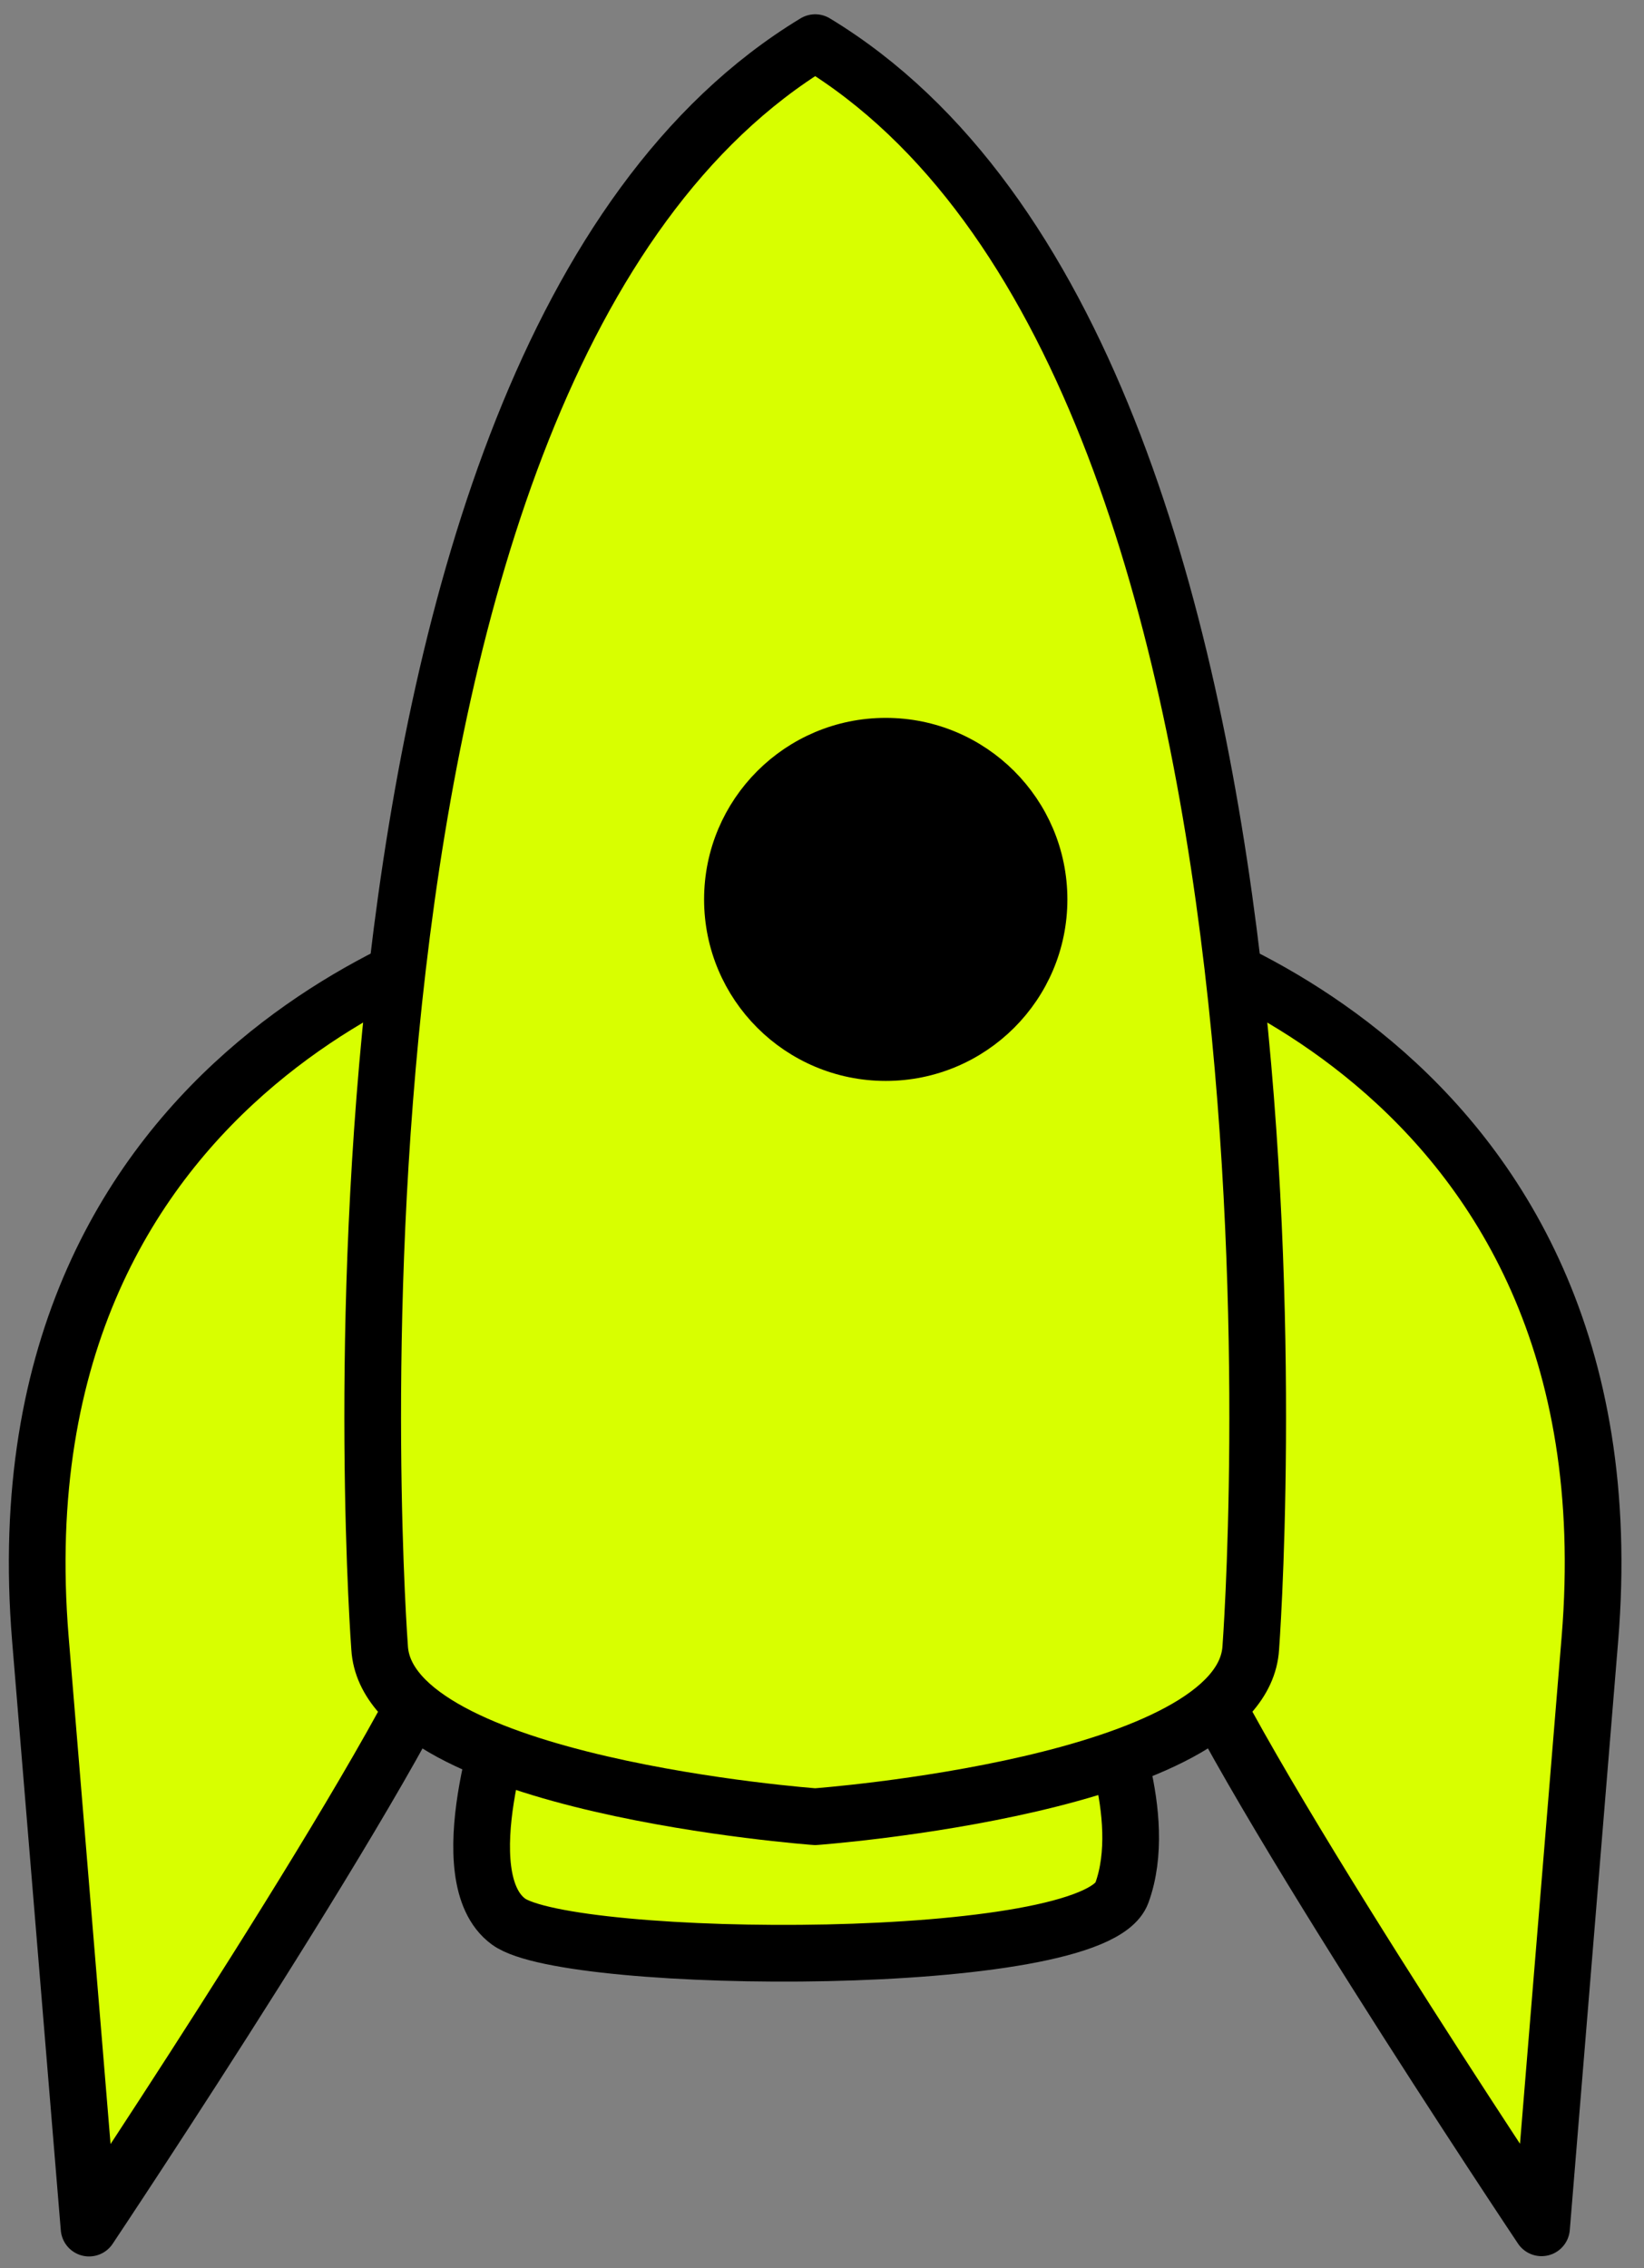
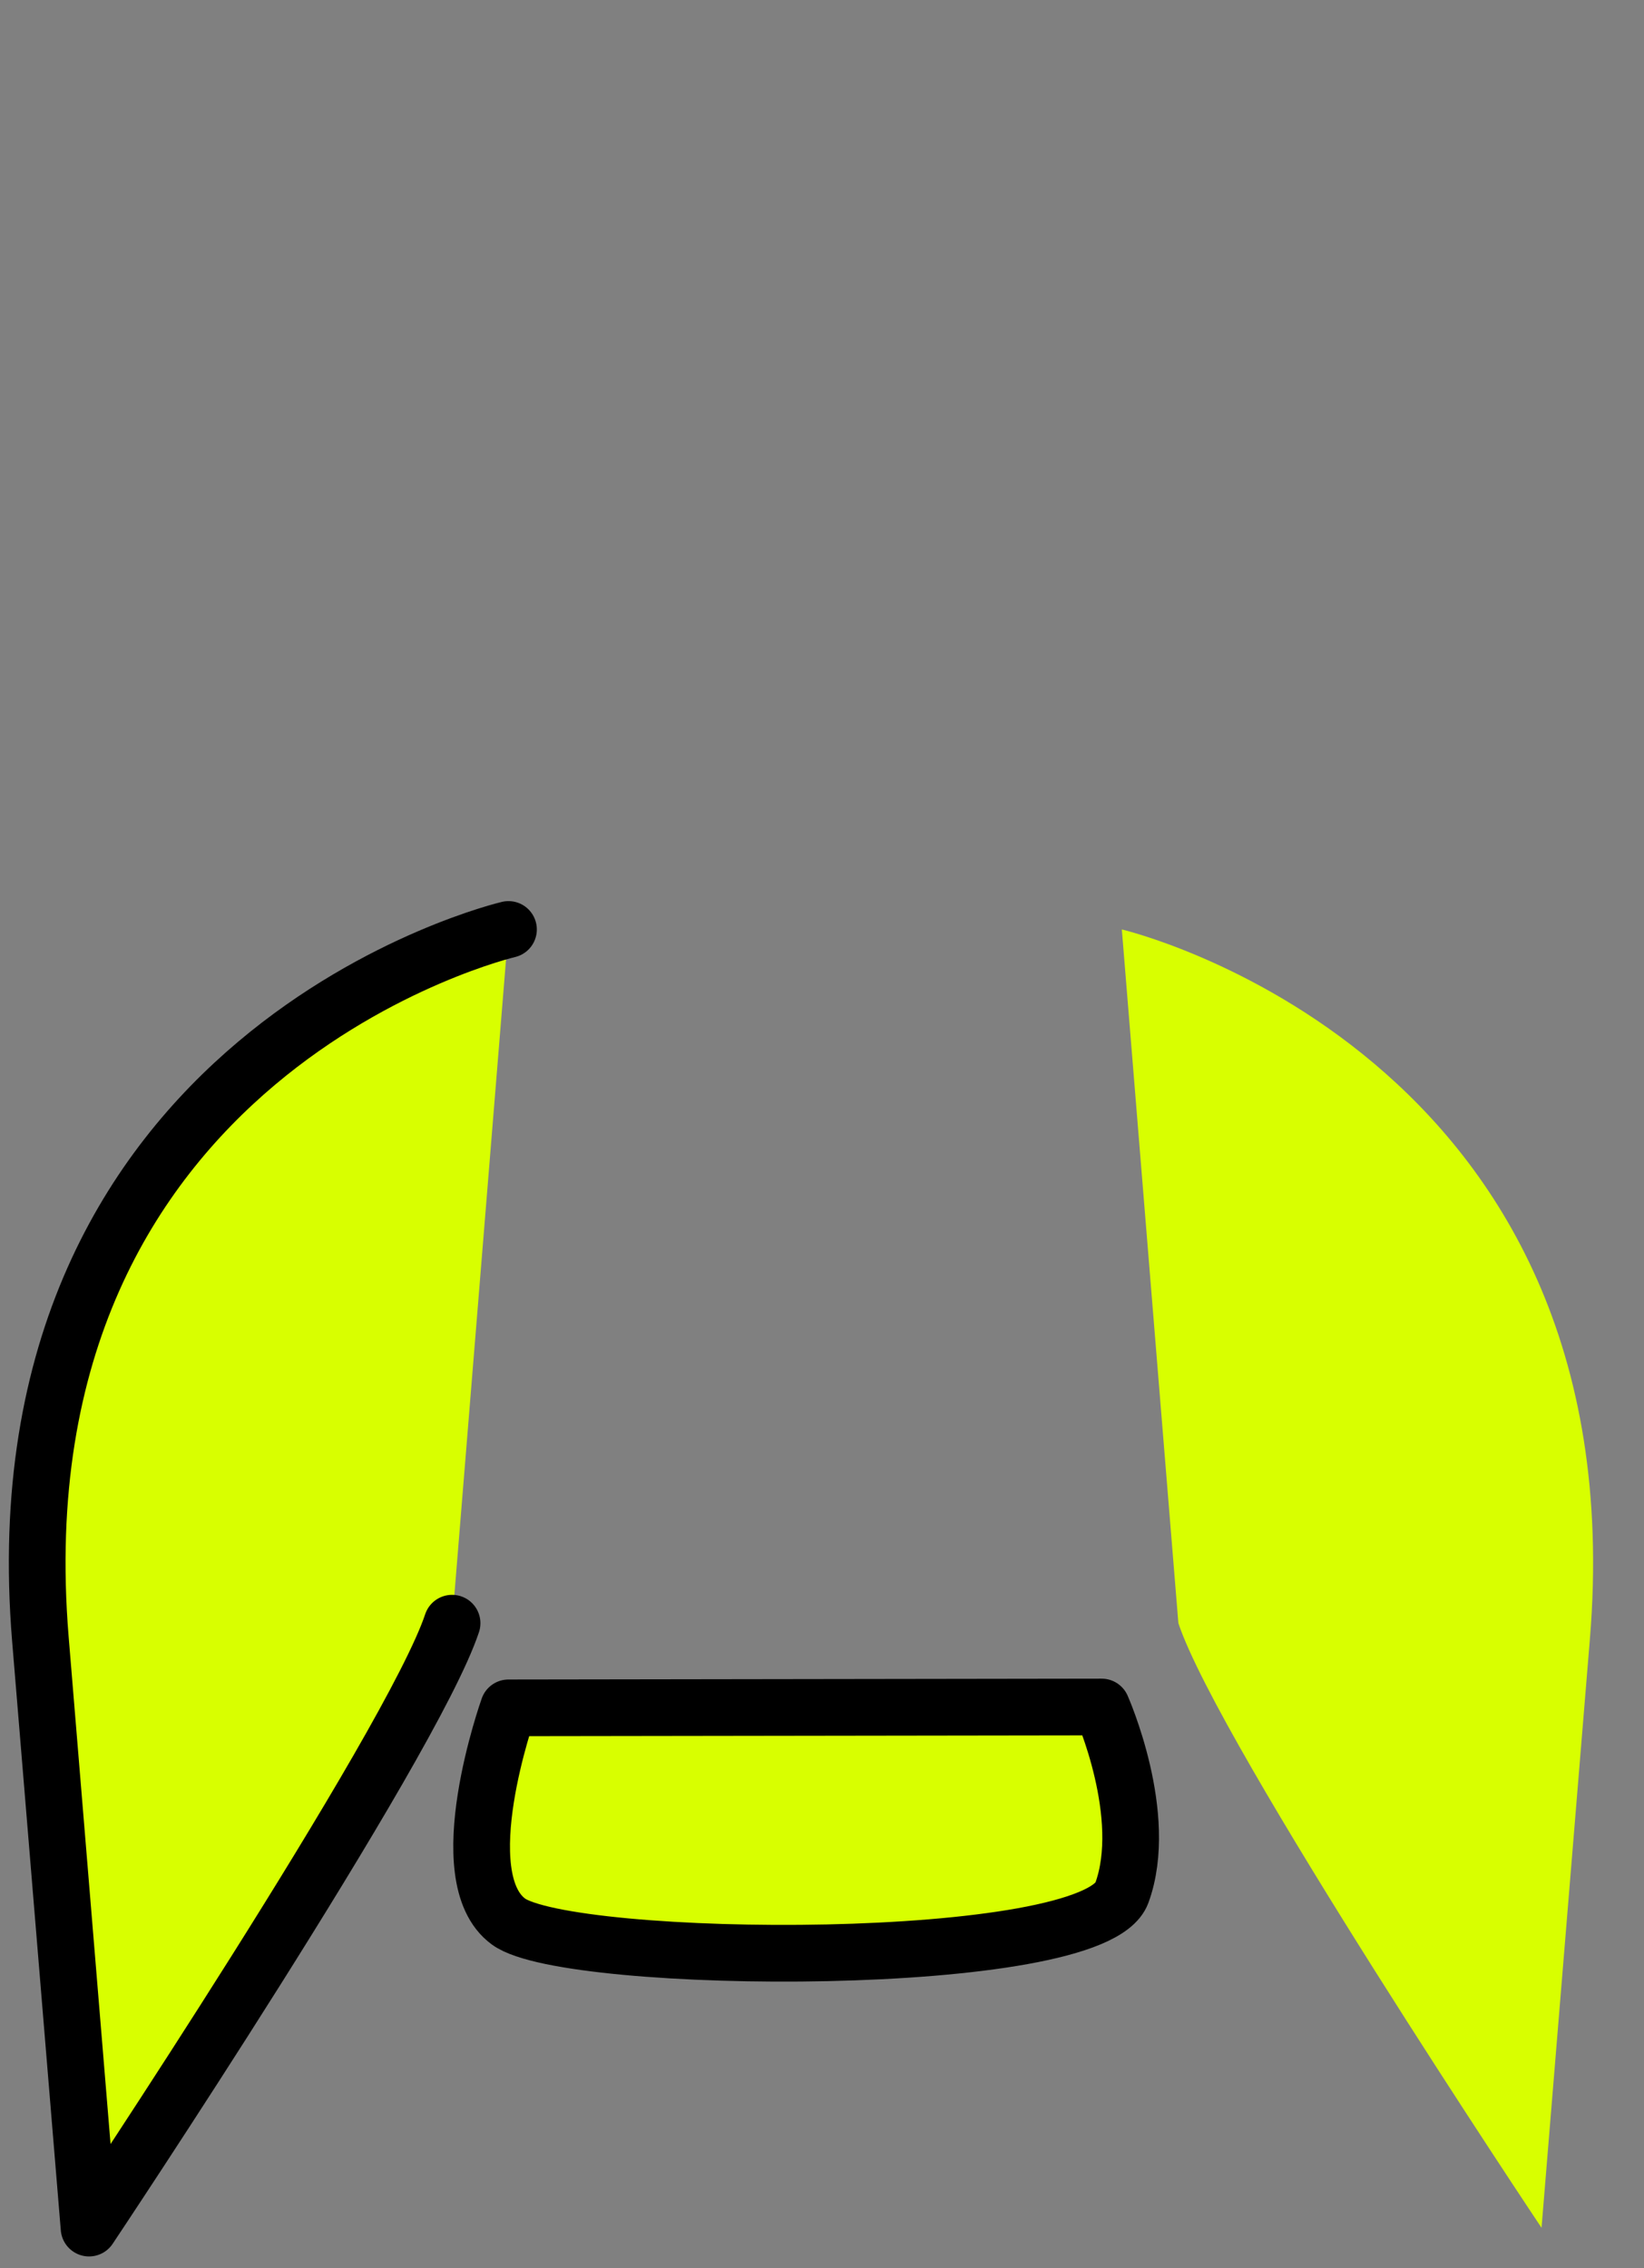
<svg xmlns="http://www.w3.org/2000/svg" width="58" height="80" viewBox="0 0 58 80" fill="none">
  <rect x="0" y="0" width="58" height="80" fill="#808080" stroke="none" />
  <path d="M17.939 60.237C17.939 60.237 15.808 66.21 17.939 67.774C20.07 69.338 38.584 69.485 39.578 66.765C40.573 64.046 38.866 60.207 38.866 60.207L17.939 60.237Z" fill="#D8FF00" stroke="black" stroke-width="2" stroke-linecap="round" stroke-linejoin="round" />
  <path d="M17.939 32.783C17.939 32.783 -0.282 37.046 1.425 57.811L3.142 78.586C3.142 78.586 14.525 61.539 15.949 57.251" fill="#D8FF00" />
  <path d="M17.939 32.783C17.939 32.783 -0.282 37.046 1.425 57.811L3.142 78.586C3.142 78.586 14.525 61.539 15.949 57.251" stroke="black" stroke-width="2" stroke-linecap="round" stroke-linejoin="round" />
  <path d="M39.578 32.783C39.578 32.783 57.803 37.046 56.091 57.811L54.385 78.576C54.385 78.576 42.997 61.539 41.573 57.251" fill="#D8FF00" />
-   <path d="M39.578 32.783C39.578 32.783 57.803 37.046 56.091 57.811L54.385 78.576C54.385 78.576 42.997 61.539 41.573 57.251" stroke="black" stroke-width="2" stroke-linecap="round" stroke-linejoin="round" />
-   <path d="M28.76 1.504C9.969 12.88 13.393 58.123 13.393 58.123C13.686 62.976 28.76 64.076 28.76 64.076C28.76 64.076 43.829 62.976 44.127 58.123C44.127 58.123 47.551 12.88 28.76 1.504Z" fill="#D8FF00" stroke="black" stroke-width="2" stroke-linecap="round" stroke-linejoin="round" />
-   <path d="M31.248 37.625C34.511 37.625 37.157 34.983 37.157 31.723C37.157 28.463 34.511 25.82 31.248 25.82C27.985 25.82 25.34 28.463 25.34 31.723C25.34 34.983 27.985 37.625 31.248 37.625Z" fill="black" stroke="black" stroke-linecap="round" stroke-linejoin="round" />
</svg>